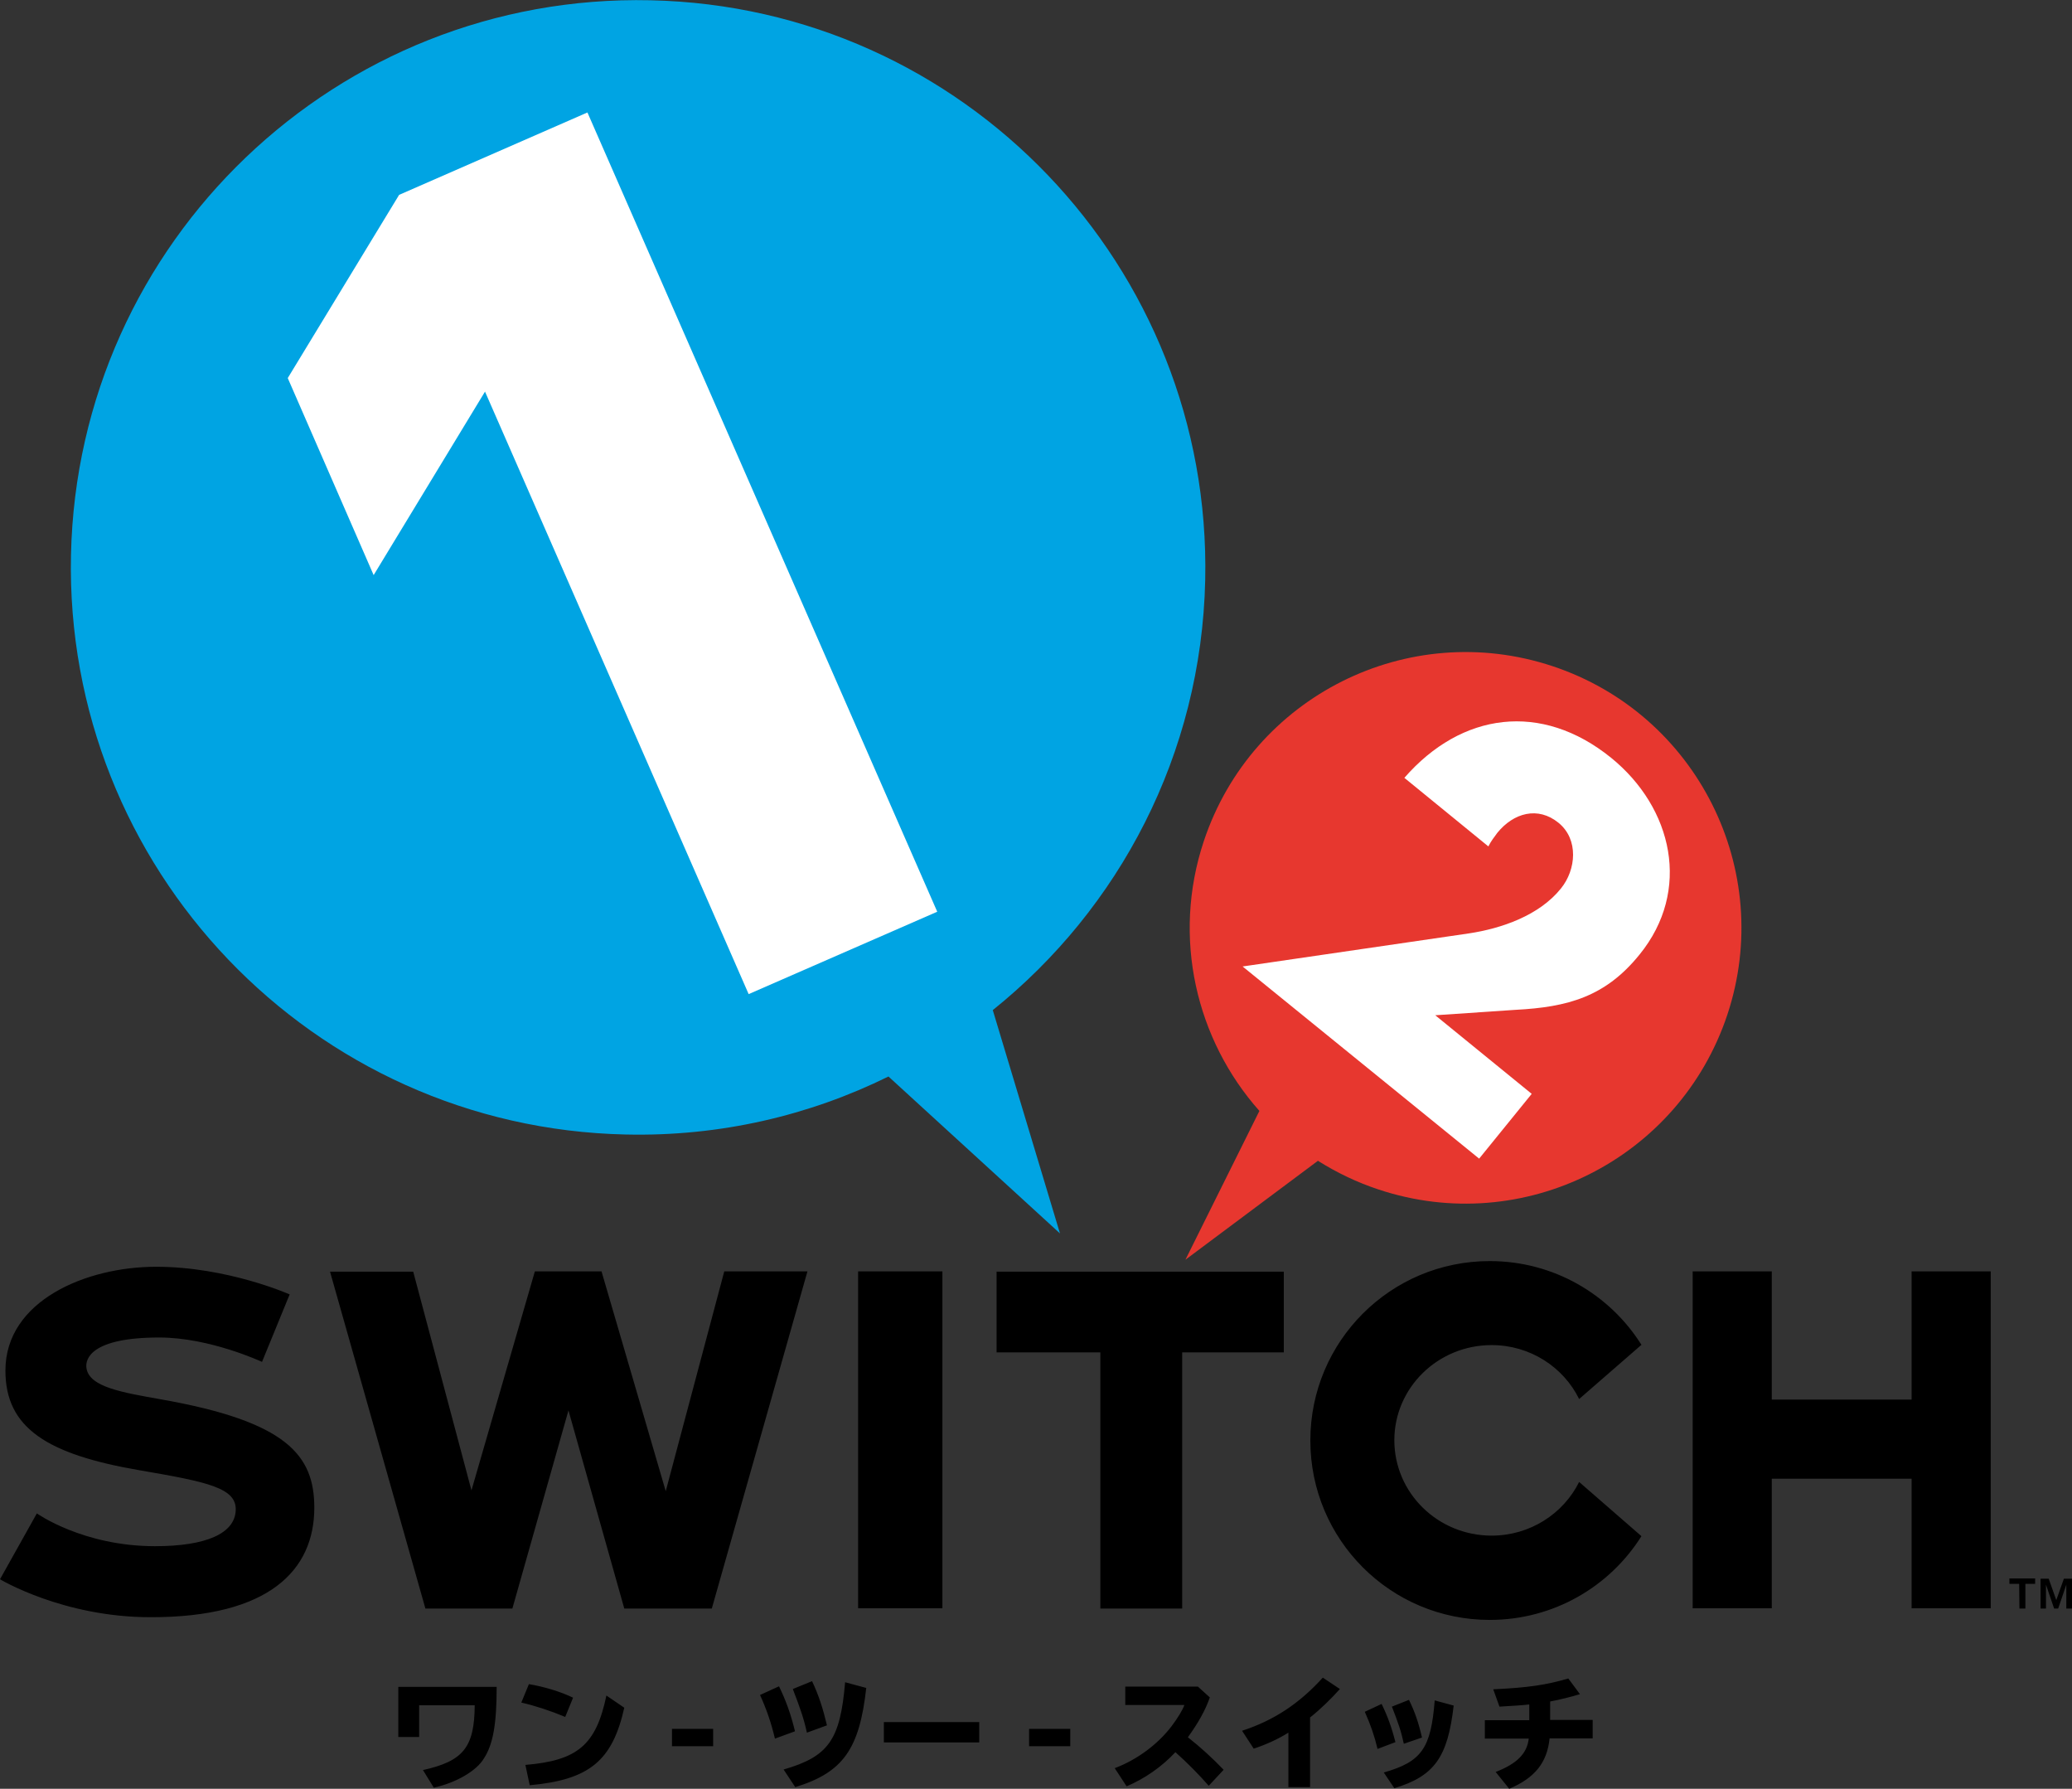
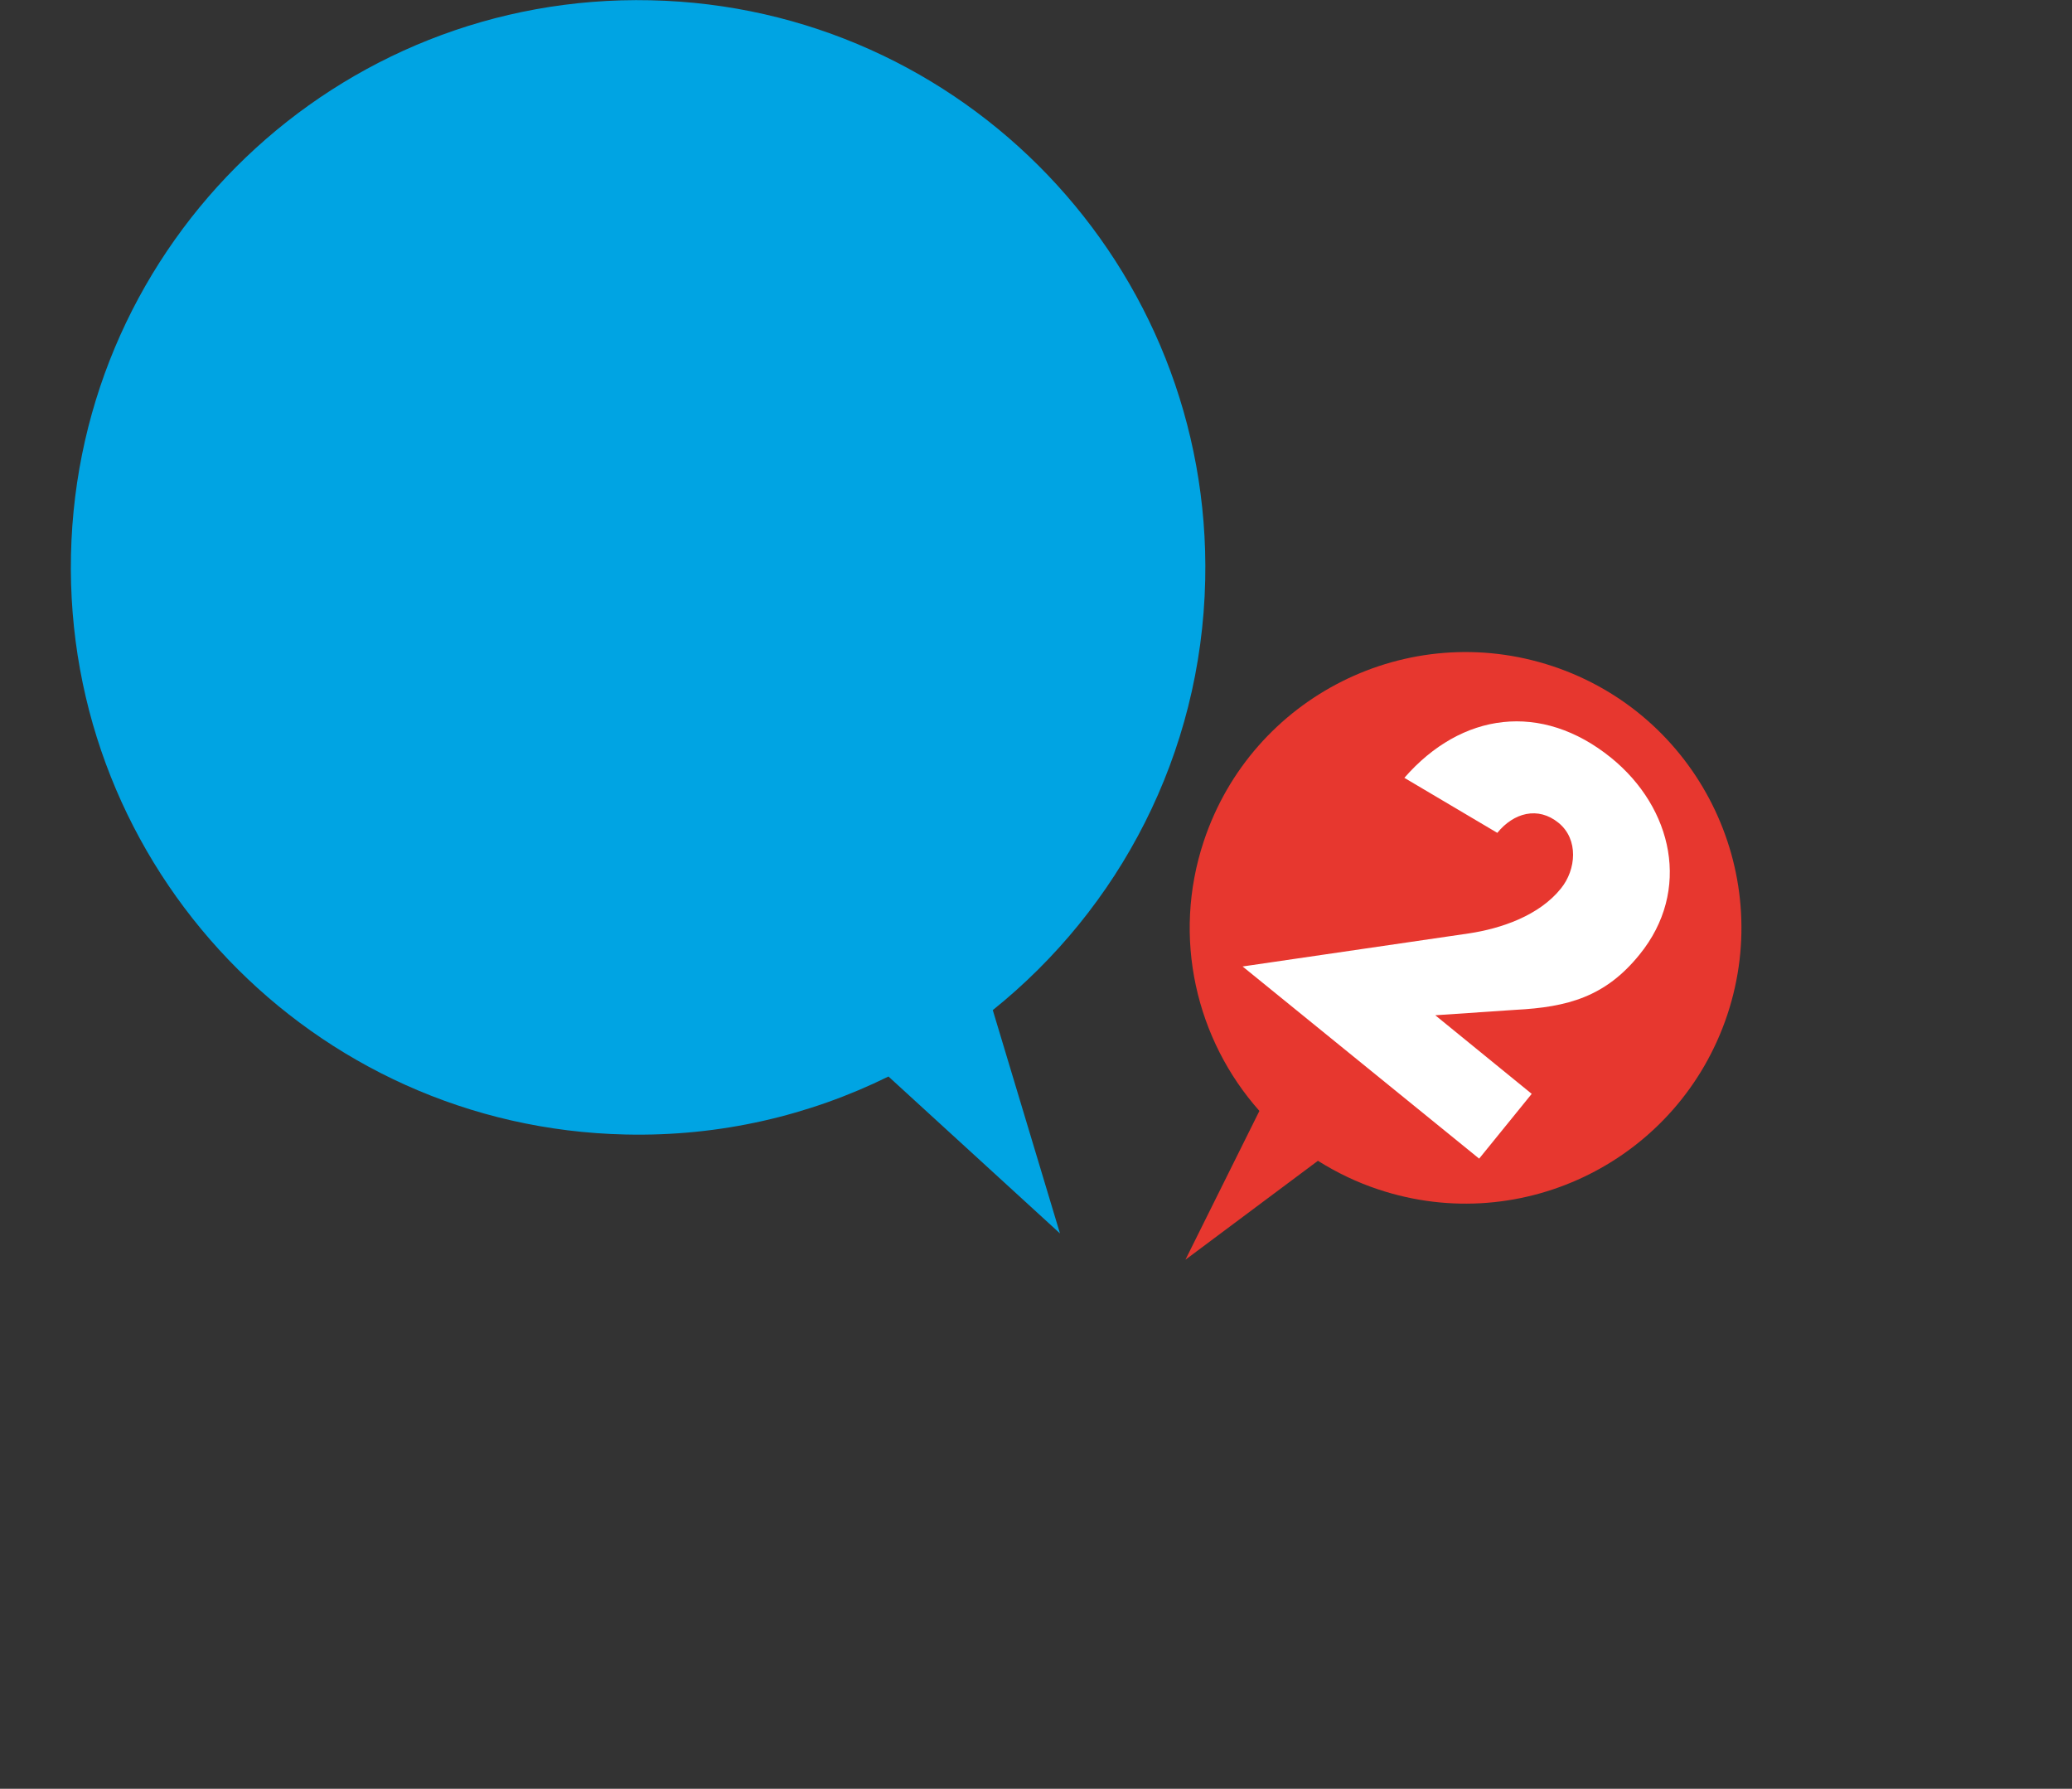
<svg xmlns="http://www.w3.org/2000/svg" version="1.1" id="1-2-Switch" x="0px" y="0px" viewBox="0 0 764.7 660" style="enable-background:new 0 0 764.7 660;" xml:space="preserve">
  <rect x="0" y="0" width="764.7" height="660" fill="#333333" stroke="none" />
  <style type="text/css">
	.st0{fill:#00A4E3;}
	.st1{fill:#FFFFFF;}
	.st2{fill:#E7372F;}
</style>
  <g>
    <path class="st0" d="M444.8,214C447.3,98.4,355.7,2.6,240.1,0.1C124.5-2.5,28.7,89.1,26.2,204.7s89.1,211.4,204.7,213.9   c34.8,0.8,67.8-7,97-21.4l63.3,57.9l-24.8-82.4C413,335.3,443.4,278.4,444.8,214L444.8,214z" />
-     <path class="st1" d="M147.3,71.9l69.5-30.4l129.1,294.9l-69.6,30.4L179,144.5l-41.1,67.7l-31.7-72.7L147.3,71.9L147.3,71.9z" />
    <path class="st2" d="M573,245.8c-53.3-17.7-110.9,11.1-128.7,64.5c-11.9,35.7-2.8,73.4,20.5,99.6l-27.3,54.9l48.9-36.5   c7,4.4,14.5,8,22.4,10.6c53.3,17.7,110.9-11.1,128.7-64.5C655.2,321.1,626.3,263.5,573,245.8L573,245.8z" />
-     <path class="st1" d="M565.3,403.6l-19.4,23.9l-87.3-70.9l83.5-12.2c12-1.8,26-6.6,34-16.6c5.6-6.9,6.6-18.1-0.9-24.2   c-7.6-6.2-16.6-3.7-22.6,3.7c-1.2,1.6-2.4,3.2-3.3,5L518.3,287c21.1-24.2,50.6-28.2,76.3-7.4c22.8,18.5,29.7,49,10.5,72.6   c-12.6,15.6-26.5,19.4-45.8,20.4l-29.6,2L565.3,403.6L565.3,403.6z" />
-     <path d="M316.7,469.1h31.1v124.3h-31.1V469.1z" />
-     <path d="M705.5,516.4h-51.6v-47.3h-29.2v124.3h29.2v-47.8h51.6v47.8h29.2V469.1h-29.2V516.4z M367.8,499h38.3v94.5h30.2V499h37.5   v-29.8h-106V499z M116,556.3c0-19.3-10-31.8-56.7-40c-14-2.5-26.5-4.5-27.4-11.6c-0.5-3.4,1.9-11.2,26.9-11.2c18.7,0,37.9,9,37.9,9   l10.2-24.9c0,0-22.9-10.2-49.3-10.2C31.8,467.4,2,479.9,2,505.7c0,21.1,15.2,30.9,49.6,36.8c25.1,4.3,35.7,6.5,35.4,14.7   c-0.3,8.6-10.9,13.3-29.8,13.3c-26.6,0-43.6-12.1-43.6-12.1L0,582.7c0,0,23.2,14,55.5,14C99.4,596.8,116,579.3,116,556.3L116,556.3   z M550.5,566.6c-19.8,0-35.9-15.7-35.9-35.2c0-19.4,16.1-35.1,35.9-35.1c14.2,0,26.5,8.1,32.3,19.9l23-20   c-11.7-18.6-32.4-30.9-56-30.9c-36.6,0-66.2,29.6-66.2,66.2c0,36.6,29.6,66.2,66.2,66.2c23.6,0,44.3-12.3,56-30.9l-23-20   C577,558.5,564.7,566.6,550.5,566.6z M267.3,469.1l-21.6,81.1l-23.7-81.1h-24.6L174,549.9l-21.5-80.7h-30.7L157,593.5h32.1   l20.7-73.1l20.6,73.1h32.3L298,469.1L267.3,469.1z M745.2,584.4h-3.6v-2h9.5v2h-3.6v9.1h-2.2L745.2,584.4L745.2,584.4z    M753.1,593.5v-11h3l2.8,7.9l2.8-7.9h3v11h-2.1l0-8.8l-3,8.8h-1.5l-3-8.8l0,8.8H753.1z" />
-     <path d="M183.3,622.4c0,13.6-1.3,21.2-4.7,26.4c-2.7,4.6-10.3,9-18.5,10.8l-4-6.5c14.9-3.3,19-8.4,19.1-23.9h-20.5v11.7h-7.7v-18.5   H183.3L183.3,622.4z M208.6,633.5c-5.5-2.3-11-4.1-16.2-5.3l2.8-6.8c5.5,0.9,11.8,2.8,16.3,5L208.6,633.5L208.6,633.5z    M193.9,651.2c19.3-1.6,26.1-7.4,29.9-25.6l6.6,4.5c-4.4,19.6-12.9,26.6-34.9,28.6L193.9,651.2L193.9,651.2z M263.2,637.9v6.4H248   v-6.4H263.2L263.2,637.9z M286,641.5c-1.4-5.9-3.1-10.8-5.5-16.1l7-3.2c2.6,5.3,4.4,10.4,5.9,16.6L286,641.5L286,641.5z    M289.2,652.9c16.6-4.8,20.9-10.9,22.7-32.2l7.8,2.1c-2.5,22.6-8.6,31.2-26.2,36.6L289.2,652.9z M297.8,639.3   c-1.2-5.4-2.4-8.8-5.2-16.1l7.1-2.9c2.5,5.3,4,10,5.5,16.3L297.8,639.3z M361.4,635.4v7.5h-35.2v-7.5H361.4z M395,637.9v6.4h-15.2   v-6.4H395z M442.1,622.3l4.4,4c-1.6,4.7-4.4,9.6-8.1,14.7c4.6,3.6,9.3,7.9,13.2,12l-5.5,5.9c-3.4-3.9-7.8-8.4-12.3-12.4   c-5,5.4-11.4,9.8-18,12.6l-4.4-6.7c8.3-3.1,16-8.9,21-15.5c2.2-2.9,4.1-6,4.7-7.8h-21.8v-6.8L442.1,622.3L442.1,622.3z    M475.5,639.3c-4,2.5-8.5,4.5-12.8,5.9l-4.3-6.6c11.7-3.8,21.1-10,29.8-19.6l6.3,4.2c-3.1,3.5-7.1,7.4-11,10.5v25.7h-8L475.5,639.3   L475.5,639.3z M508.4,645.3c-1.2-5-2.5-8.7-4.7-13.7l6.2-2.9c2.2,4.5,3.7,8.6,5.1,14.1L508.4,645.3L508.4,645.3z M510.7,654   c14-4,17.4-8.9,18.8-26.6l7,1.9c-2.2,19.1-7.1,26-21.9,30.5L510.7,654z M518.1,643.4c-1-4.7-2-7.5-4.4-13.7l6.3-2.5   c2.2,4.5,3.5,8.3,4.8,13.9L518.1,643.4z M564.4,628.9c-2.5,0.3-6.1,0.5-11,0.8l-2.3-6.4c12.9-0.6,19.6-1.6,27.7-4l4.3,5.8   c-3.3,1-7.3,2-11,2.7v6.8h15.7v6.8h-15.9c-0.9,8.9-5.4,14.6-14.9,18.6l-5-6.2c8-3.1,11.6-6.9,12.2-12.3H548v-6.8h16.4L564.4,628.9   L564.4,628.9z" />
+     <path class="st1" d="M565.3,403.6l-19.4,23.9l-87.3-70.9l83.5-12.2c12-1.8,26-6.6,34-16.6c5.6-6.9,6.6-18.1-0.9-24.2   c-7.6-6.2-16.6-3.7-22.6,3.7L518.3,287c21.1-24.2,50.6-28.2,76.3-7.4c22.8,18.5,29.7,49,10.5,72.6   c-12.6,15.6-26.5,19.4-45.8,20.4l-29.6,2L565.3,403.6L565.3,403.6z" />
  </g>
</svg>